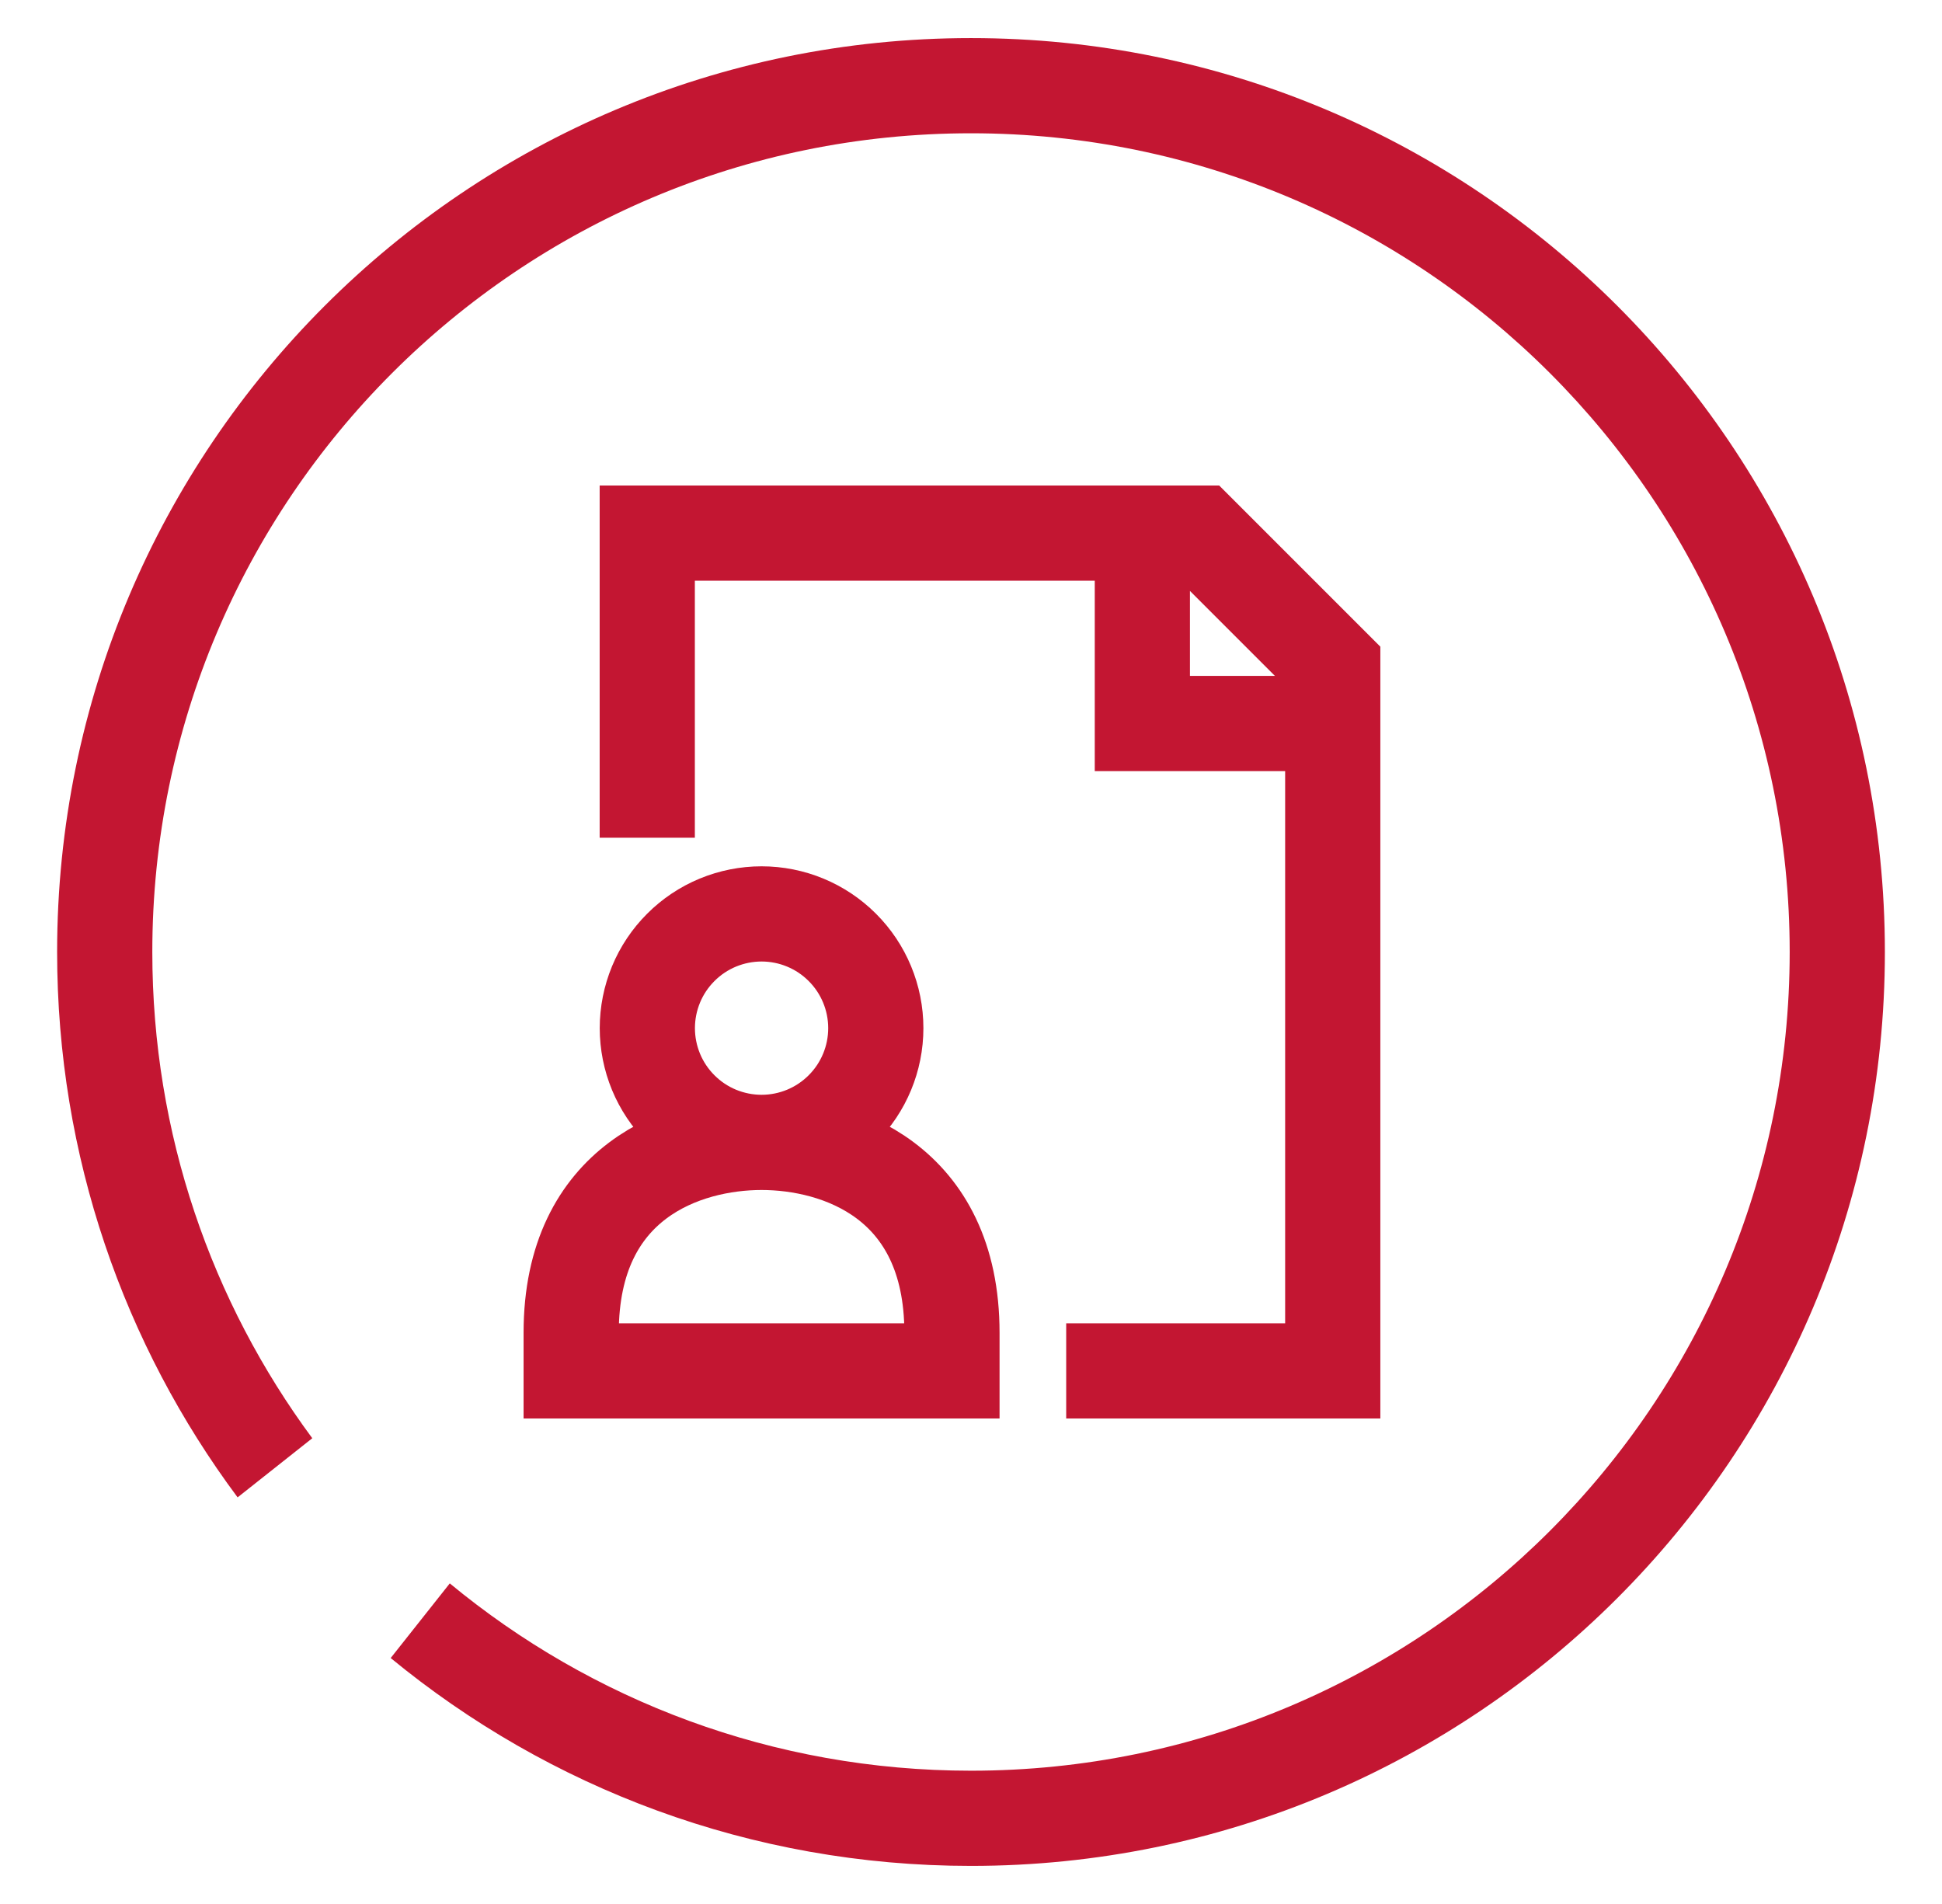
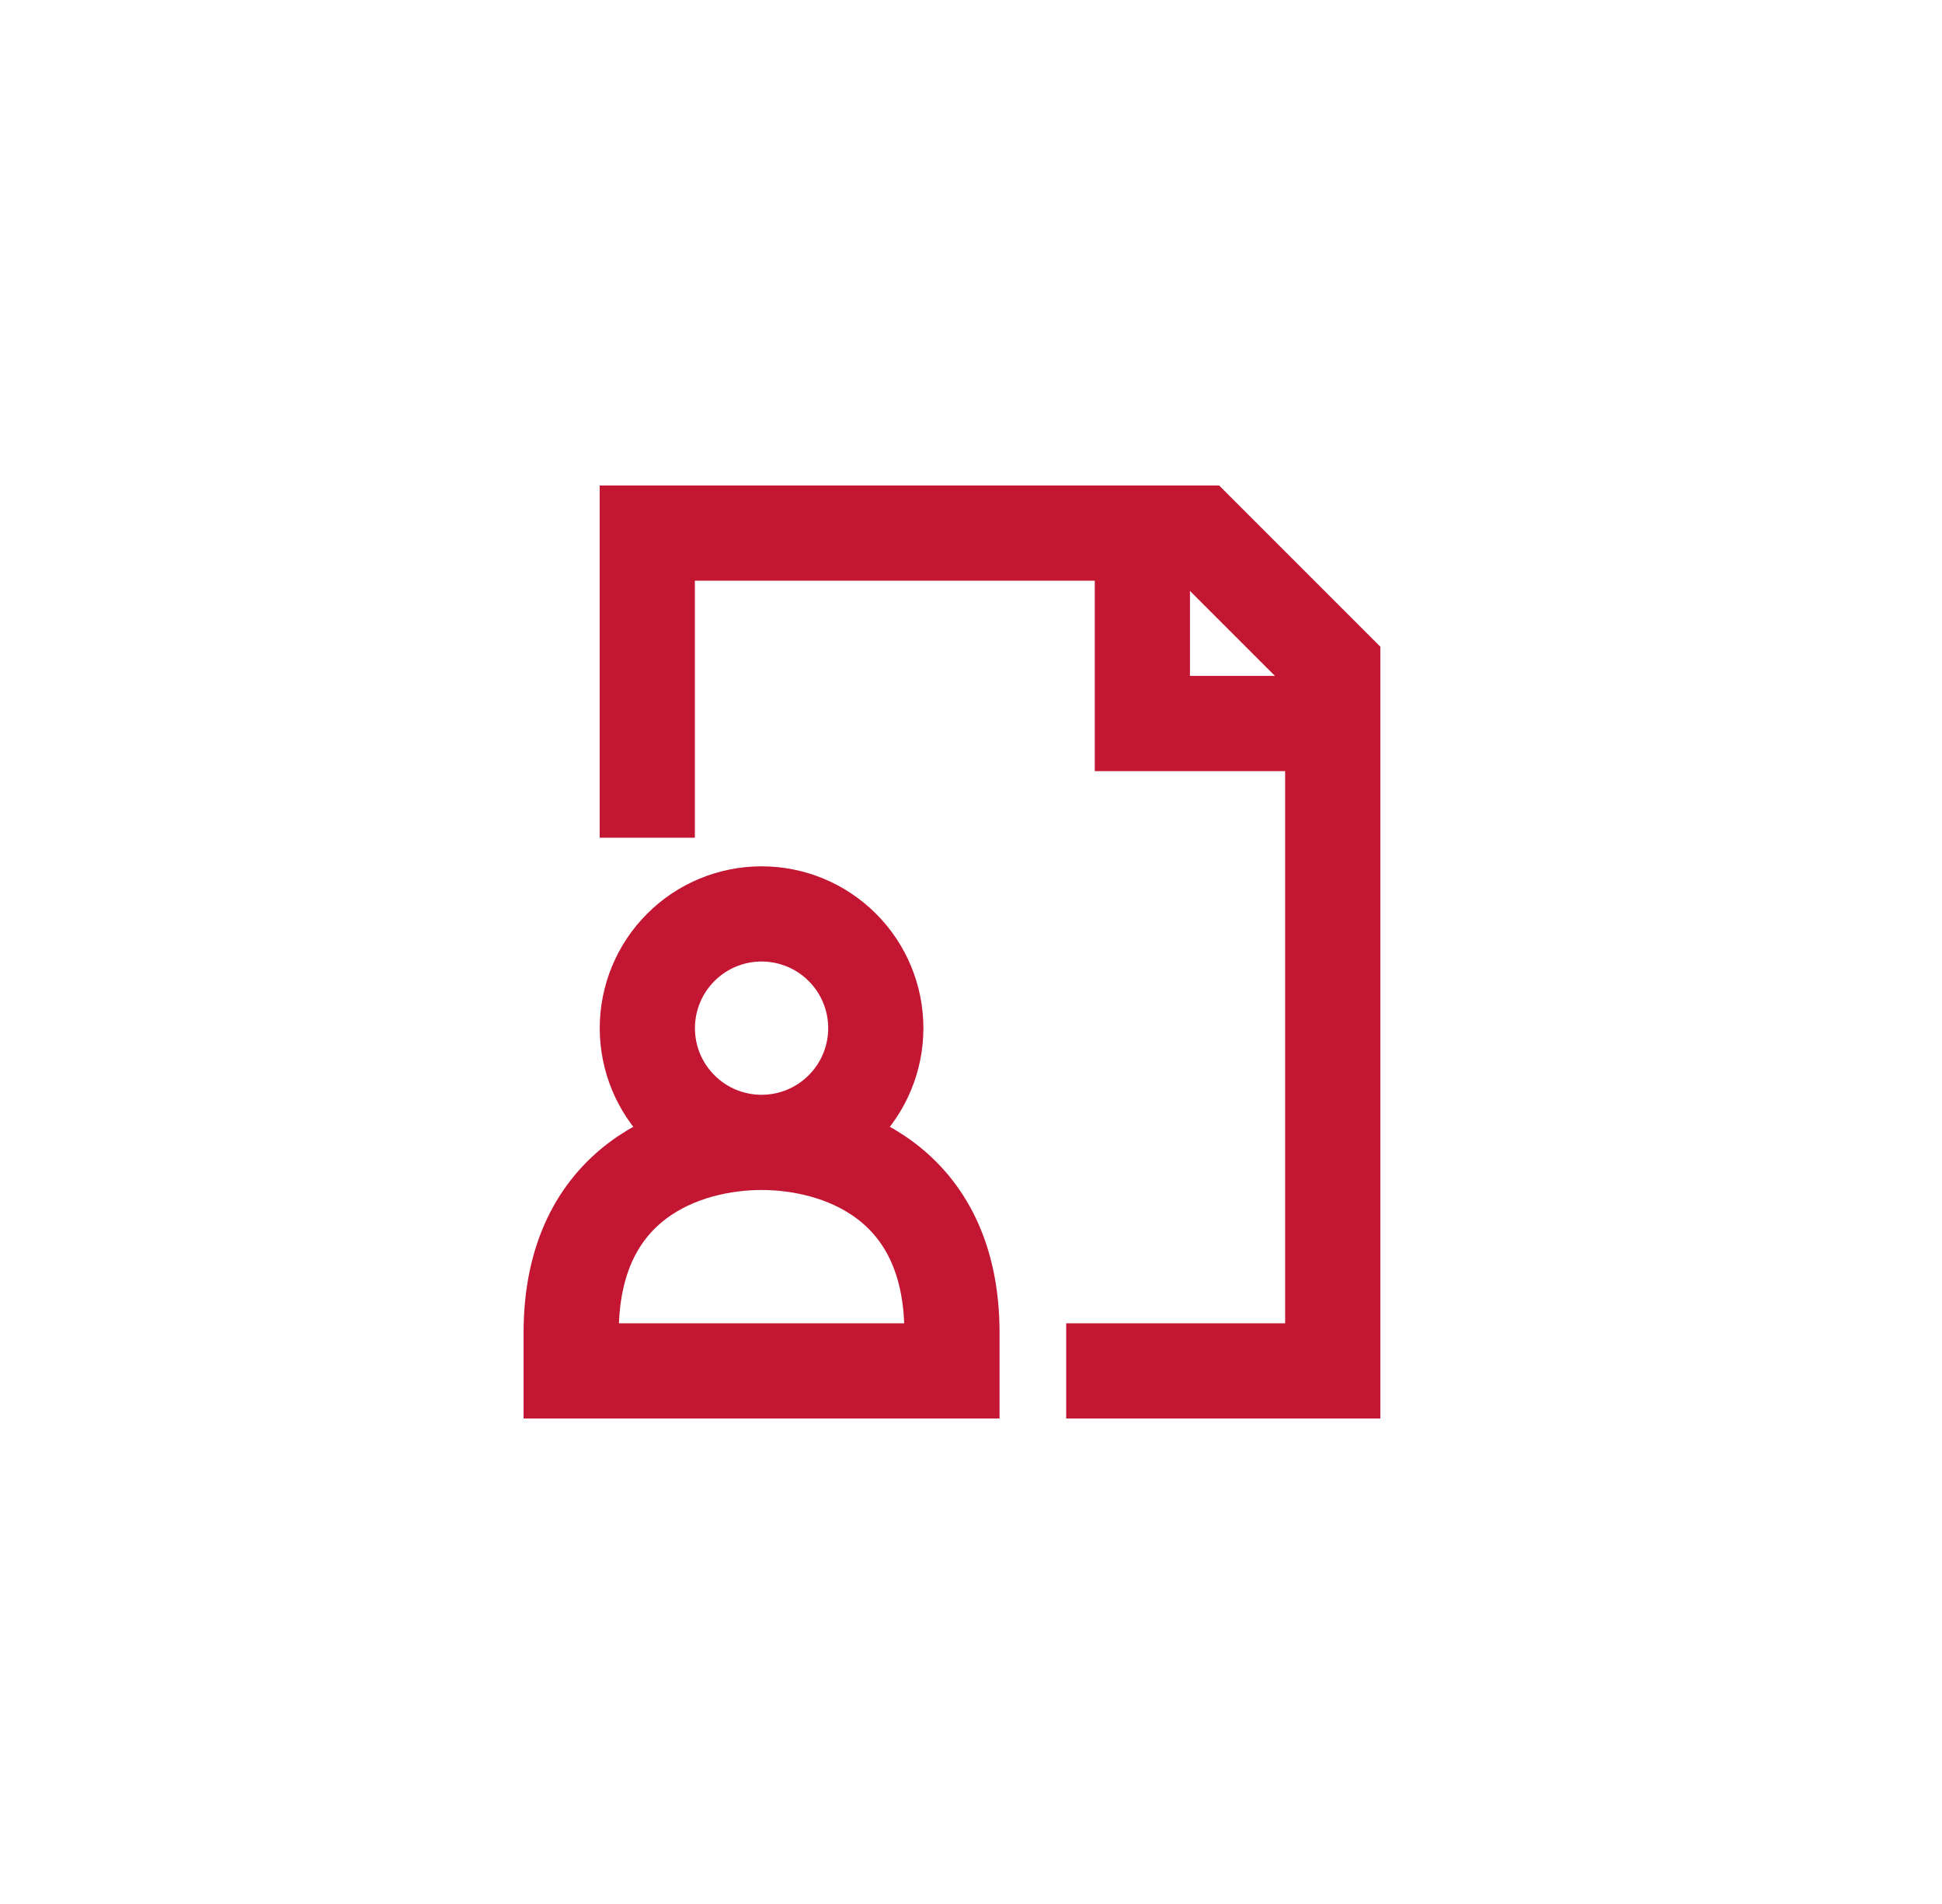
<svg xmlns="http://www.w3.org/2000/svg" width="51" height="50" viewBox="0 0 51 50" fill="none">
-   <path fill-rule="evenodd" clip-rule="evenodd" d="M47 25C47 36.874 37.374 46.5 25.5 46.5C20.3 46.5 15.53 44.654 11.812 41.581L10.26 43.541C14.405 46.952 19.713 49 25.5 49C38.755 49 49.5 38.255 49.5 25C49.5 11.745 38.755 1 25.5 1C12.245 1 1.5 11.745 1.5 25C1.5 30.368 3.262 35.324 6.24 39.322L8.201 37.769C5.561 34.199 4 29.782 4 25C4 13.126 13.626 3.5 25.5 3.5C37.374 3.5 47 13.126 47 25Z" fill="#C31632" />
  <path d="M16.998 22V14H31.5L35 17.5V36H28M30 14V19H35M20 30C19.606 30 19.216 29.922 18.852 29.772C18.488 29.621 18.157 29.4 17.879 29.121C17.6 28.843 17.379 28.512 17.228 28.148C17.078 27.784 17 27.394 17 27C17 26.606 17.078 26.216 17.228 25.852C17.379 25.488 17.6 25.157 17.879 24.879C18.157 24.6 18.488 24.379 18.852 24.228C19.216 24.078 19.606 24 20 24C20.796 24 21.559 24.316 22.121 24.879C22.684 25.441 23 26.204 23 27C23 27.796 22.684 28.559 22.121 29.121C21.559 29.684 20.796 30 20 30ZM20 30C18 30 15 31 15 35V36H25V35C25 31 22 30 20 30Z" stroke="#C31632" stroke-width="2.5" />
</svg>